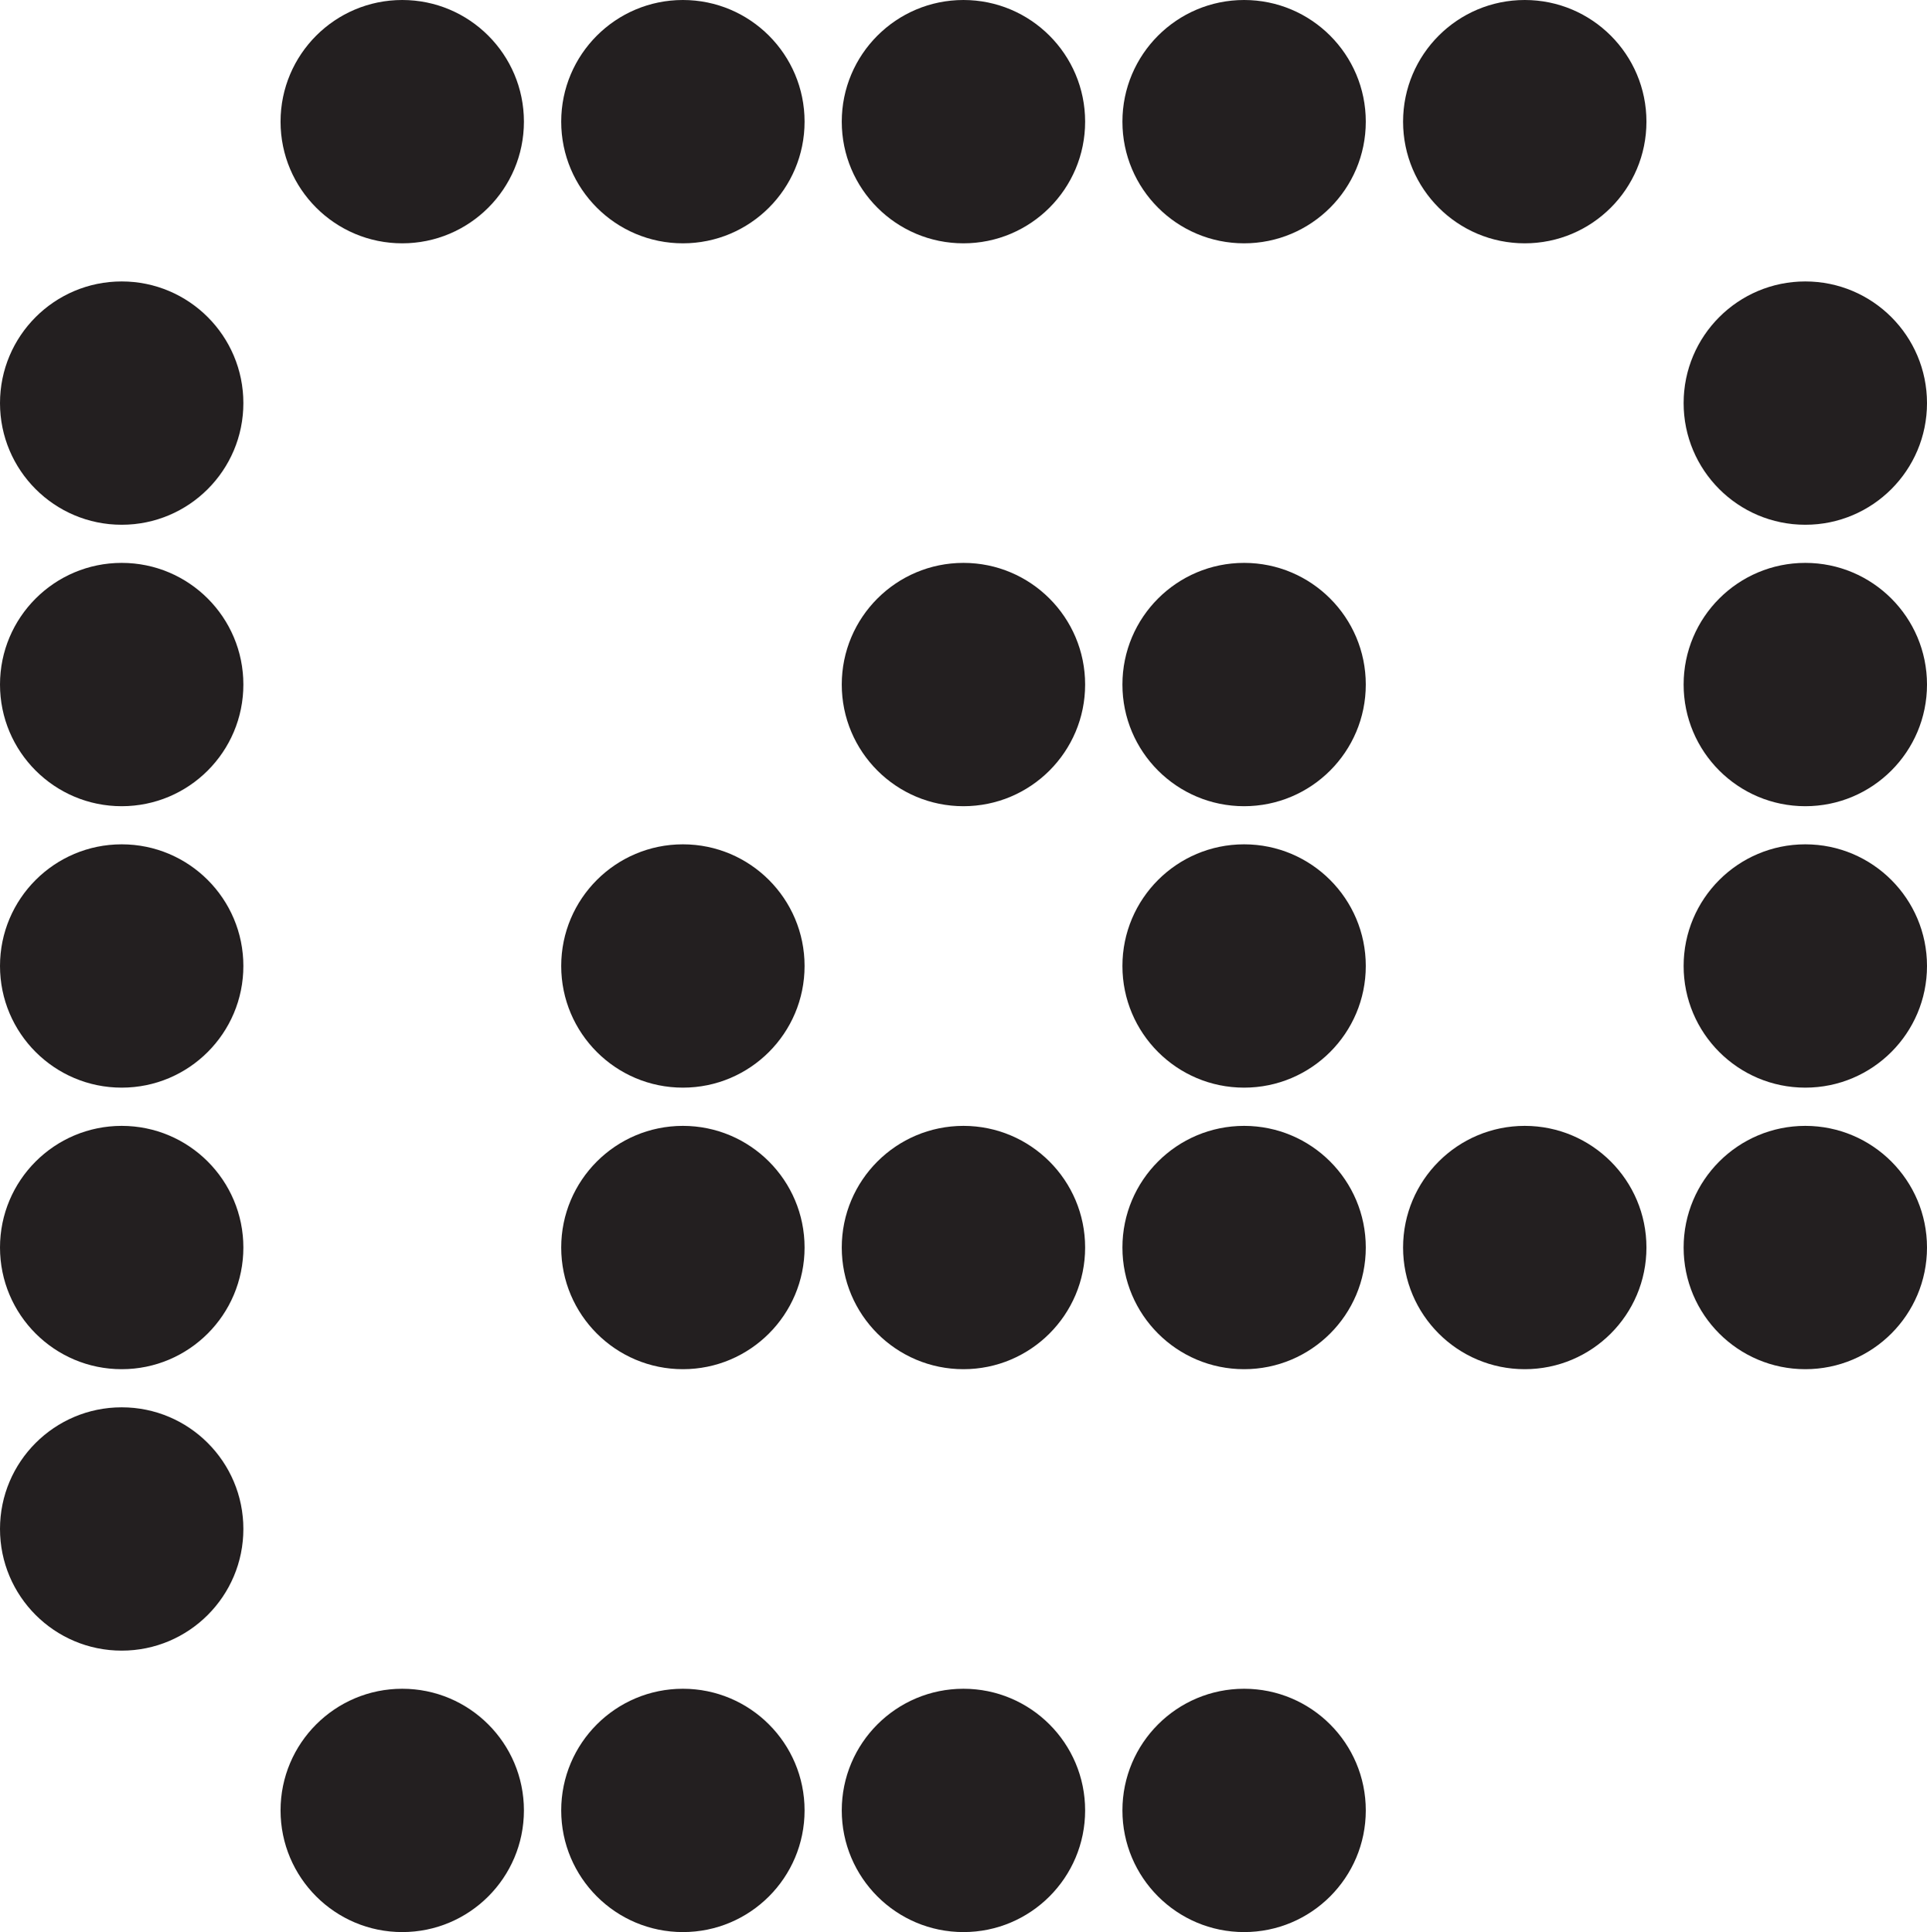
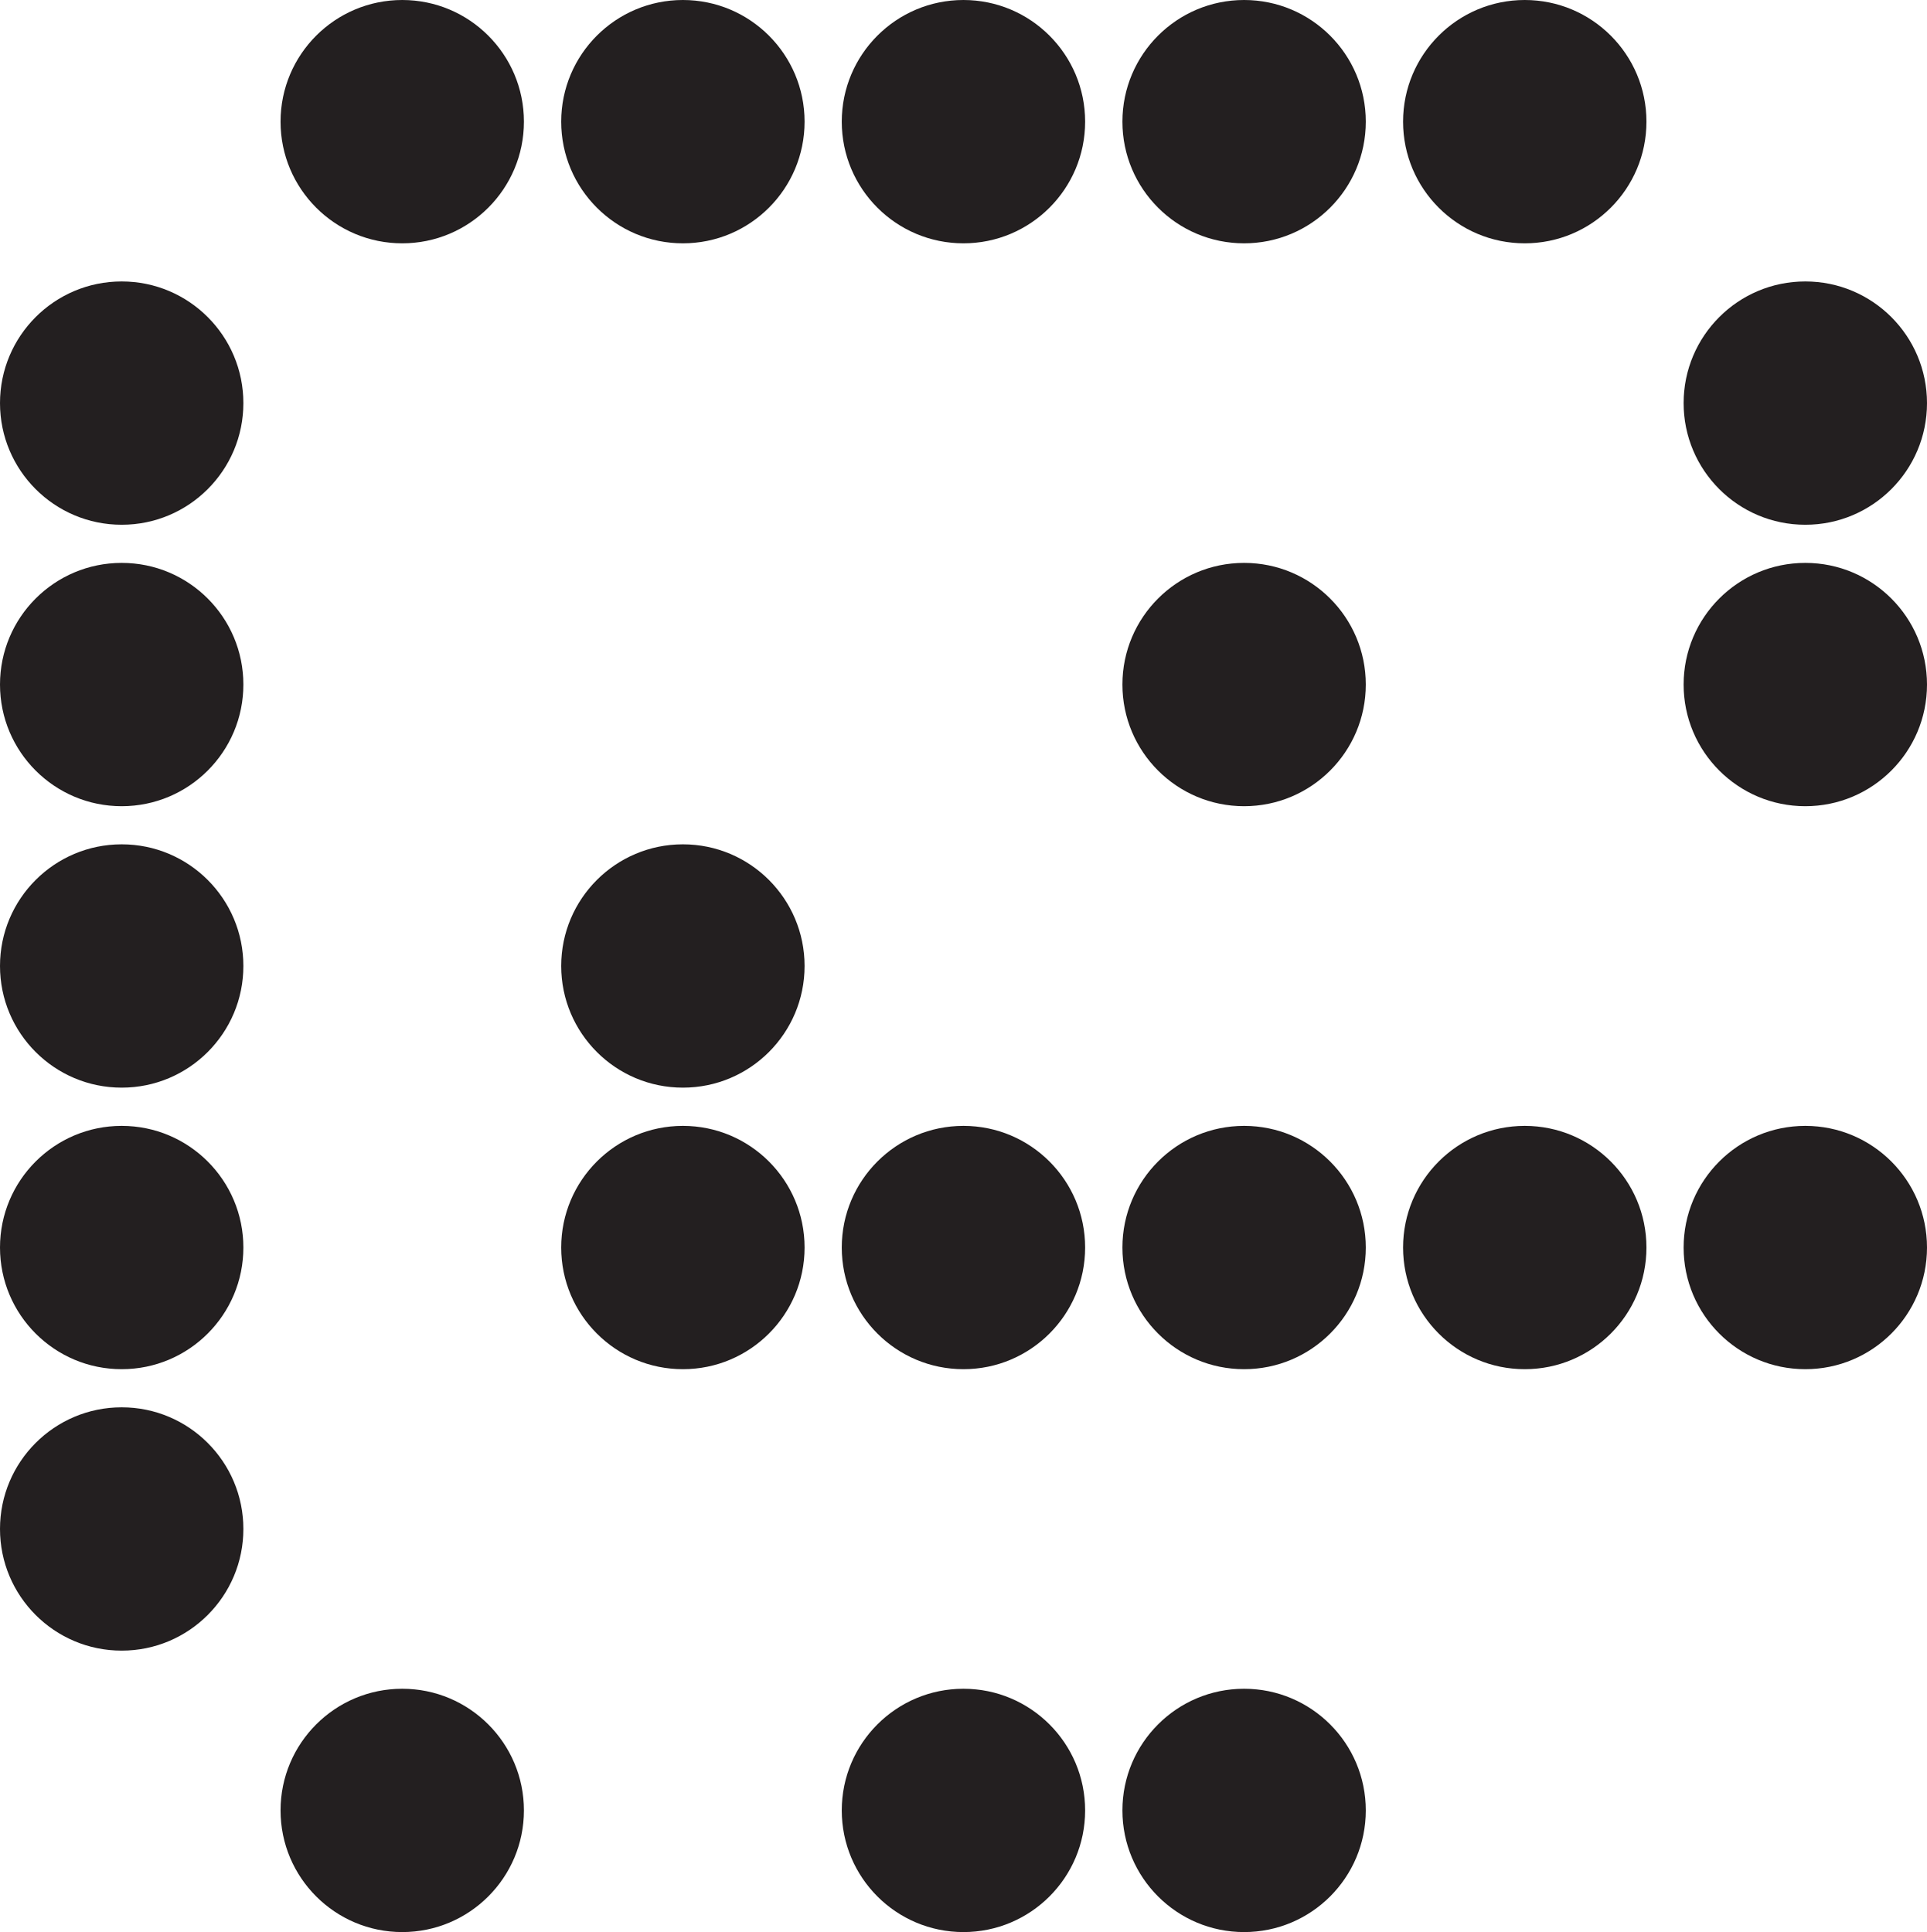
<svg xmlns="http://www.w3.org/2000/svg" id="Layer_1" viewBox="0 0 183.05 183.57">
  <defs>
    <style>.cls-1{fill:#231f20;}</style>
  </defs>
  <circle class="cls-1" cx="38.21" cy="11.56" r="11.56" />
  <circle class="cls-1" cx="64.87" cy="11.56" r="11.56" />
  <circle class="cls-1" cx="91.52" cy="11.56" r="11.56" />
  <circle class="cls-1" cx="118.18" cy="11.56" r="11.56" />
  <circle class="cls-1" cx="144.84" cy="11.56" r="11.56" />
  <circle class="cls-1" cx="11.56" cy="38.3" r="11.56" />
  <circle class="cls-1" cx="171.49" cy="38.3" r="11.56" />
  <circle class="cls-1" cx="11.56" cy="65.04" r="11.56" />
-   <circle class="cls-1" cx="91.52" cy="65.04" r="11.56" />
  <circle class="cls-1" cx="118.18" cy="65.04" r="11.56" />
  <circle class="cls-1" cx="171.49" cy="65.04" r="11.56" />
  <circle class="cls-1" cx="11.56" cy="91.78" r="11.56" />
  <circle class="cls-1" cx="64.87" cy="91.78" r="11.56" />
-   <circle class="cls-1" cx="118.18" cy="91.78" r="11.56" />
-   <circle class="cls-1" cx="171.49" cy="91.78" r="11.56" />
  <circle class="cls-1" cx="11.56" cy="118.53" r="11.56" />
  <circle class="cls-1" cx="64.87" cy="118.53" r="11.56" />
  <circle class="cls-1" cx="91.52" cy="118.53" r="11.56" />
  <circle class="cls-1" cx="118.18" cy="118.53" r="11.56" />
  <circle class="cls-1" cx="144.84" cy="118.53" r="11.56" />
  <circle class="cls-1" cx="171.49" cy="118.53" r="11.56" />
  <circle class="cls-1" cx="11.56" cy="145.27" r="11.56" />
  <circle class="cls-1" cx="38.21" cy="172.01" r="11.56" />
-   <circle class="cls-1" cx="64.87" cy="172.01" r="11.56" />
  <circle class="cls-1" cx="91.52" cy="172.01" r="11.56" />
  <circle class="cls-1" cx="118.18" cy="172.01" r="11.56" />
</svg>